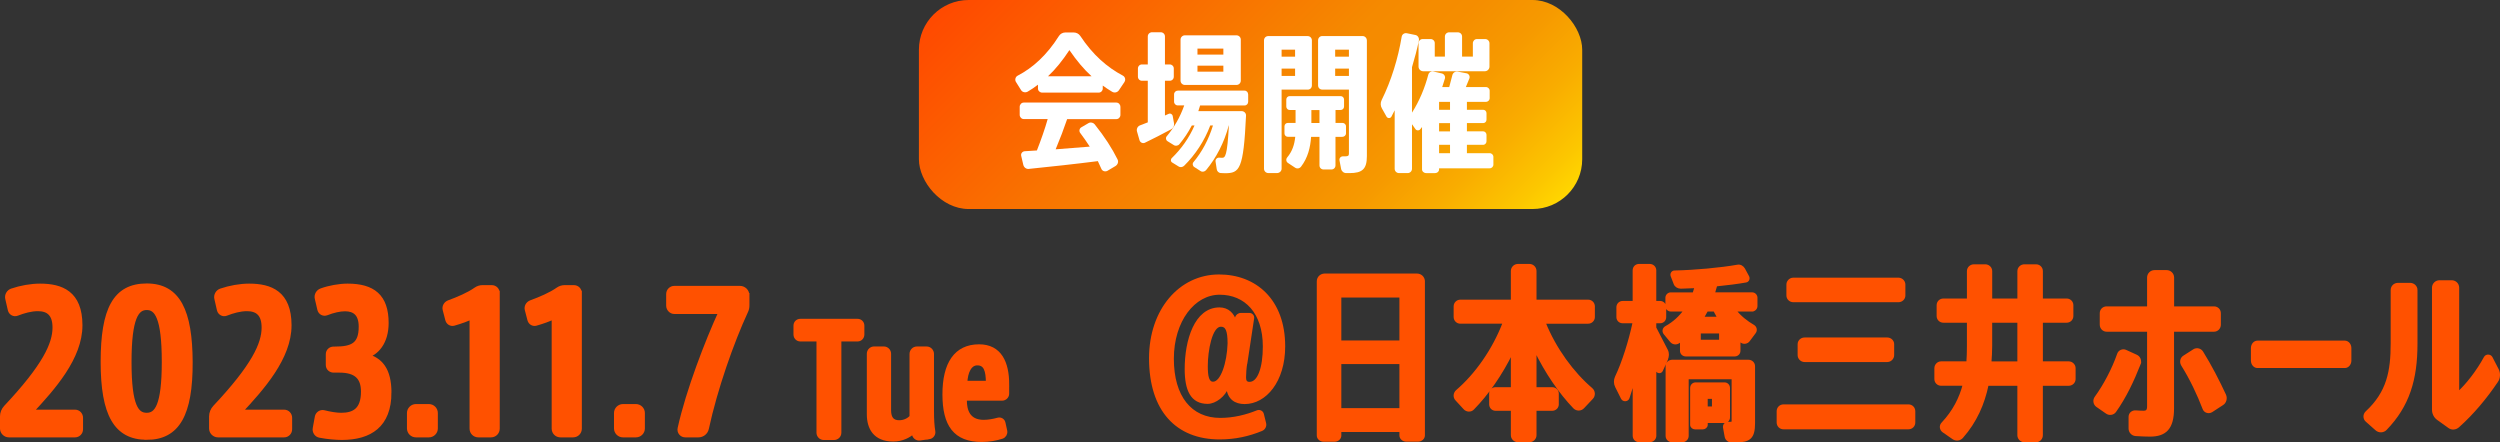
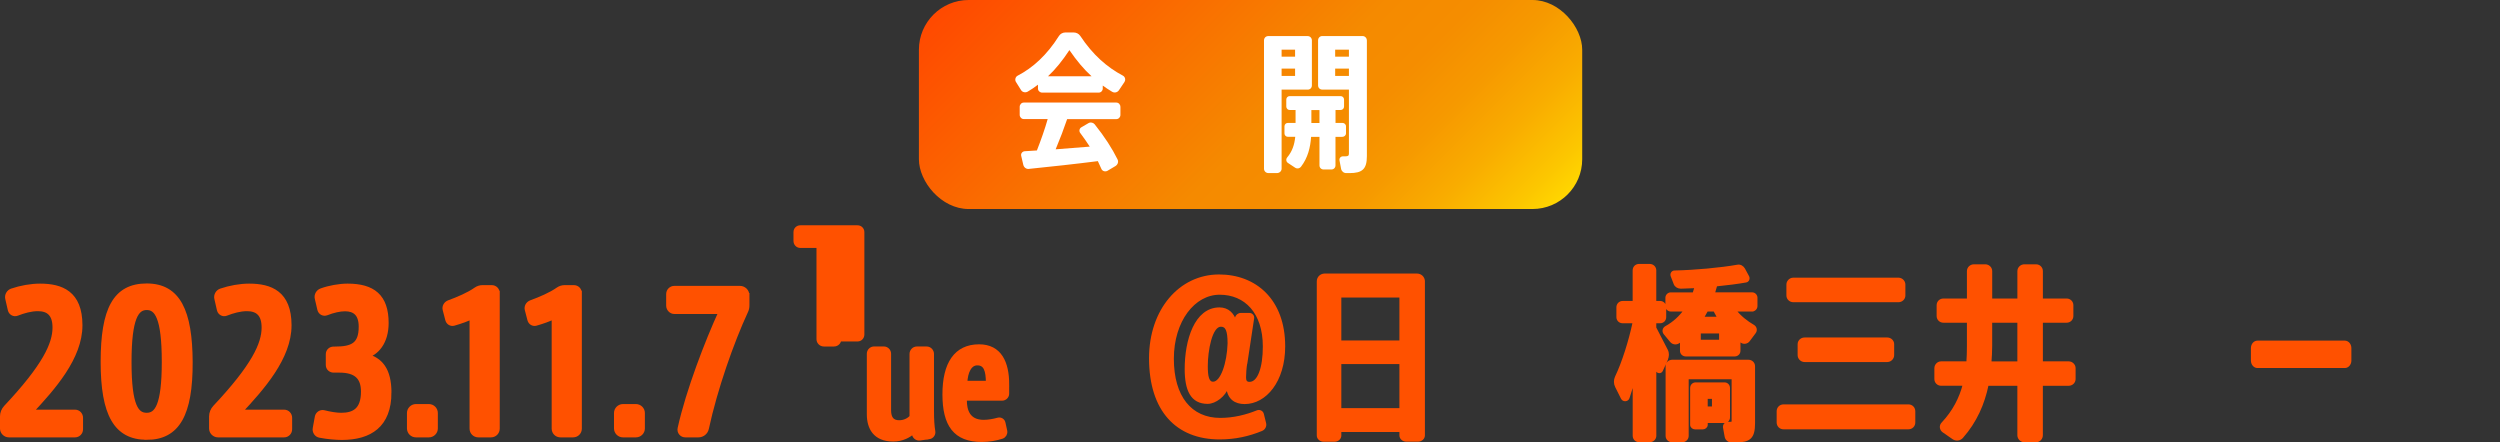
<svg xmlns="http://www.w3.org/2000/svg" id="_レイヤー_2" viewBox="0 0 630.56 111.59">
  <rect x="0" y="0" width="630.56" height="111.59" fill="#333333" stroke="none" />
  <defs>
    <linearGradient id="_新規グラデーションスウォッチ_11" x1="264.09" y1="-24.97" x2="366.75" y2="77.69" gradientUnits="userSpaceOnUse">
      <stop offset="0" stop-color="#ff4900" />
      <stop offset=".54" stop-color="#f58a00" />
      <stop offset=".65" stop-color="#f58d00" />
      <stop offset=".75" stop-color="#f69900" />
      <stop offset=".85" stop-color="#f9ac00" />
      <stop offset=".95" stop-color="#fcc600" />
      <stop offset="1" stop-color="#ffd600" />
    </linearGradient>
  </defs>
  <g id="text">
    <rect x="231.77" y="0" width="167.3" height="52.72" rx="12.55" ry="12.55" fill="url(#_新規グラデーションスウォッチ_11)" />
    <path d="m283.62,20.68l-1.4,2.08c-.38.56-1.13.75-1.74.37-.79-.49-1.59-.98-2.34-1.55v.76c0,.56-.45,1.02-1.02,1.02h-14.26c-.57,0-1.06-.45-1.06-1.02v-.98c-.83.64-1.66,1.21-2.57,1.74-.56.34-1.36.19-1.7-.38l-1.28-2.04c-.34-.53-.15-1.29.42-1.59,3.85-2,7.39-5.21,10.41-10,.34-.56.98-.9,1.62-.9h2.11c.64,0,1.28.3,1.66.87,3.17,4.79,6.79,7.92,10.72,10,.6.3.79,1.06.42,1.62Zm-1.02,6.26v2.04c0,.57-.45,1.06-1.02,1.06h-12.42c-.79,2.34-1.81,5.02-2.9,7.62l8.6-.68c-.72-1.13-1.55-2.3-2.42-3.47-.34-.45-.19-1.13.3-1.4l1.81-1.06c.53-.3,1.17-.15,1.55.3,2.53,3.17,4.42,6.11,5.78,8.87.3.6.03,1.32-.53,1.66l-2.04,1.21c-.56.3-1.28.07-1.51-.49l-.9-1.96c-5.28.68-12.53,1.47-17.4,1.96-.68.08-1.24-.38-1.4-1.02l-.53-2.27c-.15-.6.3-1.13.9-1.17l3.06-.19c1.05-2.68,2.04-5.51,2.72-7.92h-6.04c-.56,0-1.02-.49-1.02-1.06v-2.04c0-.56.45-1.06,1.02-1.06h23.36c.57,0,1.02.49,1.02,1.06Zm-7.28-7.7c-1.93-1.77-3.77-3.93-5.59-6.6-1.77,2.68-3.51,4.83-5.4,6.6h10.98Z" fill="#fff" />
-     <path d="m295.42,32.6c-2.08,1.13-4.68,2.45-6.64,3.4-.53.26-1.17-.04-1.36-.6l-.64-2.23c-.19-.64.15-1.32.76-1.55l1.96-.76v-10.49h-1.47c-.56,0-1.02-.45-1.02-1.02v-2.08c0-.56.45-1.02,1.02-1.02h1.47v-7.06c0-.6.49-1.06,1.09-1.06h2.15c.6,0,1.09.45,1.09,1.06v7.06h1.21c.56,0,1.02.45,1.02,1.02v2.08c0,.57-.45,1.02-1.02,1.02h-1.21v8.76l.94-.42c.45-.19.94.08,1.02.57l.34,1.89c.08.56-.23,1.17-.72,1.43Zm19.4-8.79v1.85c0,.53-.38.94-.91.94h-11.21l-.45,1.43h10.94c.61,0,1.13.53,1.09,1.13-.64,13.62-1.62,14.53-5.32,14.53-.27,0-.61-.04-.98-.04-.57,0-1.02-.42-1.09-.98l-.3-1.93c-.08-.53.34-.98.87-.98.3,0,.56.04.76.04.79,0,1.32-.34,1.74-8.15h-.04c-1.13,4.3-3.17,8.19-5.7,11.24-.34.42-.95.56-1.4.26l-1.59-1.02c-.42-.26-.53-.83-.23-1.21,2.15-2.57,3.85-5.7,4.94-9.28h-.68c-1.47,3.92-3.81,7.43-6.57,10.15-.37.38-.98.49-1.43.19l-1.59-.98c-.42-.23-.45-.79-.11-1.13,2.34-2.27,4.34-5.02,5.73-8.23h-.68c-.9,1.74-1.96,3.32-3.13,4.72-.34.42-.98.53-1.43.23l-1.58-.98c-.42-.26-.53-.87-.19-1.24,1.85-2.19,3.36-4.79,4.41-7.78h-1.62c-.53,0-.94-.41-.94-.94v-1.85c0-.53.42-.94.94-.94h16.83c.53,0,.91.42.91.94Zm-17.06-3.47v-10.34c0-.6.49-1.09,1.09-1.09h13.02c.61,0,1.09.49,1.09,1.09v10.34c0,.6-.49,1.09-1.09,1.09h-13.02c-.6,0-1.09-.49-1.09-1.09Zm4.27-6.57h6.53v-1.51h-6.53v1.51Zm0,4.3h6.53v-1.51h-6.53v1.51Z" fill="#fff" />
    <path d="m329.82,22.6h-6.57v19.96c0,.6-.53,1.09-1.13,1.09h-2.22c-.61,0-1.09-.49-1.09-1.09V10.19c0-.6.45-1.09,1.06-1.09h9.96c.6,0,1.06.49,1.06,1.09v11.36c0,.6-.45,1.06-1.06,1.06Zm-6.57-10.08v1.77h3.4v-1.77h-3.4Zm3.4,6.64v-1.85h-3.4v1.85h3.4Zm11.93,15.36h-1.74v7.21c0,.57-.45,1.02-1.02,1.02h-2c-.56,0-1.02-.45-1.02-1.02v-7.21h-2.11c-.19,2.72-.83,5.28-2.53,7.51-.38.49-1.02.6-1.51.26l-1.77-1.17c-.49-.3-.6-.94-.23-1.4,1.32-1.58,1.85-3.28,2.04-5.21h-1.85c-.49,0-.87-.38-.87-.87v-1.77c0-.49.38-.87.87-.87h1.93v-3.25h-1.47c-.49,0-.87-.38-.87-.87v-1.77c0-.49.37-.87.87-.87h12.83c.49,0,.87.38.87.87v1.77c0,.49-.38.87-.87.87h-1.28v3.25h1.74c.49,0,.9.37.9.87v1.77c0,.49-.42.87-.9.87Zm-5.78-6.75h-2.04v3.25h2.04v-3.25Zm11.96-17.59v29.21c0,3.28-1.17,4.27-4.38,4.27h-.83c-.64,0-1.17-.45-1.29-1.06l-.41-2.15c-.11-.53.3-1.02.87-1.02h.6c.68,0,.91-.15.91-.68v-16.15h-6.72c-.6,0-1.06-.45-1.06-1.06v-11.36c0-.6.45-1.09,1.06-1.09h10.15c.6,0,1.09.49,1.09,1.09Zm-8,2.34v1.77h3.47v-1.77h-3.47Zm3.47,6.64v-1.85h-3.47v1.85h3.47Z" fill="#fff" />
-     <path d="m376.67,39.59v1.92c0,.53-.42.94-.94.94h-12.76v.27c0,.53-.45.94-1.05.94h-2.19c-.6,0-1.06-.42-1.06-.94v-10.68l-.42.53c-.3.42-.94.42-1.24,0l-.87-1.24v11.24c0,.6-.49,1.09-1.09,1.09h-2.19c-.6,0-1.09-.49-1.09-1.09v-14.75l-.83,1.62c-.26.45-.94.45-1.21,0l-1.17-2.08c-.38-.64-.42-1.43-.08-2.11,2.42-4.87,4.15-10.53,5.06-16,.11-.61.68-.98,1.28-.87l2.19.45c.6.11.98.76.87,1.36-.45,2.22-1.06,4.49-1.74,6.75v11.47c1.85-2.9,3.25-6.26,4.11-9.58.15-.56.72-.94,1.32-.79l2.11.49c.57.15.91.72.76,1.28l-.68,2.15h1.77l.79-3.02c.15-.61.76-.98,1.36-.87l2.22.42c.57.11.91.72.72,1.28l-.9,2.19h5.06c.53,0,.95.42.95.94v1.85c0,.53-.42.94-.95.94h-4.79v2h4.11c.45,0,.83.38.83.83v1.7c0,.45-.38.83-.83.83h-4.11v2.08h4.11c.45,0,.83.42.83.87v1.66c0,.45-.38.87-.83.87h-4.11v2.11h5.74c.53,0,.94.42.94.95Zm-18.87-28.72c0-.56.45-1.02,1.02-1.02h2.04c.56,0,1.02.45,1.02,1.02v3.4h2.56v-5.06c0-.6.49-1.06,1.09-1.06h2.15c.6,0,1.09.45,1.09,1.06v5.06h2.72v-3.36c0-.57.45-1.06,1.02-1.06h2.11c.56,0,1.06.49,1.06,1.06v5.89c0,.64-.53,1.17-1.17,1.17h-15.55c-.64,0-1.17-.53-1.17-1.17v-5.93Zm7.93,14.83h-2.76v2h2.76v-2Zm0,5.36h-2.76v2.08h2.76v-2.08Zm0,5.47h-2.76v2.11h2.76v-2.11Z" fill="#fff" />
    <path d="m20.35,105.38v2.88c0,.8-.62,1.46-1.42,1.46H2.24c-.9,0-1.65-.75-1.65-1.65v-3.02c0-.85.33-1.65.89-2.26,9.9-10.52,12.36-16.08,12.36-20.18,0-3.49-1.7-4.72-4.29-4.72-1.75,0-3.58.52-5.28,1.18-.71.28-1.51-.14-1.7-.9l-.66-2.88c-.19-.8.28-1.65,1.08-1.93,2.22-.76,4.81-1.23,7.12-1.23,5.33,0,10.09,1.75,10.09,9.91s-6.79,15.75-12.5,21.88h11.23c.8,0,1.42.66,1.42,1.46Z" fill="#ff5100" stroke="#ff5100" stroke-miterlimit="10" stroke-width="1.19" />
    <path d="m37.01,110.33c-7.73,0-11.03-5.8-11.03-19.05s3.06-19.19,11.03-19.19,10.94,6.46,10.99,19.24c.05,13.21-3.25,19.01-10.99,19.01Zm4.39-19.05c0-11.32-1.89-13.68-4.39-13.68s-4.43,2.36-4.43,13.72,1.93,13.39,4.43,13.39,4.39-2.26,4.39-13.44Z" fill="#ff5100" stroke="#ff5100" stroke-miterlimit="10" stroke-width="1.19" />
    <path d="m73.09,105.38v2.88c0,.8-.62,1.46-1.42,1.46h-16.69c-.9,0-1.65-.75-1.65-1.65v-3.02c0-.85.33-1.65.89-2.26,9.9-10.52,12.36-16.08,12.36-20.18,0-3.49-1.7-4.72-4.29-4.72-1.75,0-3.58.52-5.28,1.18-.71.28-1.51-.14-1.7-.9l-.66-2.88c-.19-.8.28-1.65,1.08-1.93,2.22-.76,4.81-1.23,7.12-1.23,5.33,0,10.09,1.75,10.09,9.91s-6.79,15.75-12.5,21.88h11.23c.8,0,1.42.66,1.42,1.46Z" fill="#ff5100" stroke="#ff5100" stroke-miterlimit="10" stroke-width="1.19" />
    <path d="m98.14,99.01c0,8.25-4.86,11.36-11.93,11.36-1.51,0-3.68-.19-5.56-.56-.8-.14-1.32-.94-1.18-1.75l.52-2.88c.14-.8.94-1.32,1.7-1.13,1.46.38,3.16.66,4.34.66,3.25,0,5.61-1.23,5.61-5.94,0-3.58-1.79-5.38-6.04-5.38h-1.46c-.76,0-1.37-.56-1.37-1.32v-2.74c0-.76.61-1.32,1.37-1.32h.28c4.39,0,6.65-.94,6.65-5.61,0-3.26-1.6-4.48-4.06-4.48-1.27,0-3.02.38-4.67,1.04-.71.28-1.51-.14-1.7-.89l-.66-2.83c-.19-.8.28-1.65,1.09-1.93,1.93-.71,4.53-1.18,6.6-1.18,6.37,0,9.76,2.6,9.76,9.34,0,4.9-2.5,7.64-5.19,8.3,3.68.89,5.9,3.44,5.9,9.24Z" fill="#ff5100" stroke="#ff5100" stroke-miterlimit="10" stroke-width="1.19" />
    <path d="m109.84,104.16v3.91c0,.9-.75,1.65-1.65,1.65h-3.3c-.89,0-1.65-.75-1.65-1.65v-3.91c0-.89.76-1.65,1.65-1.65h3.3c.9,0,1.65.76,1.65,1.65Z" fill="#ff5100" stroke="#ff5100" stroke-miterlimit="10" stroke-width="1.19" />
    <path d="m125.45,73.93v34.19c0,.89-.71,1.6-1.6,1.6h-3.21c-.9,0-1.61-.71-1.61-1.6v-28.25c-1.18.62-2.78,1.18-4.57,1.7-.71.19-1.37-.23-1.56-.94l-.66-2.55c-.19-.71.23-1.46.94-1.75,2.41-.89,5-1.98,6.88-3.3.47-.33,1.04-.52,1.61-.52h2.36c.8,0,1.41.61,1.41,1.42Z" fill="#ff5100" stroke="#ff5100" stroke-miterlimit="10" stroke-width="1.19" />
    <path d="m146.16,73.93v34.19c0,.89-.71,1.6-1.6,1.6h-3.21c-.9,0-1.61-.71-1.61-1.6v-28.25c-1.18.62-2.78,1.18-4.57,1.7-.71.19-1.37-.23-1.56-.94l-.66-2.55c-.19-.71.23-1.46.94-1.75,2.41-.89,5-1.98,6.88-3.3.47-.33,1.04-.52,1.61-.52h2.36c.8,0,1.41.61,1.41,1.42Z" fill="#ff5100" stroke="#ff5100" stroke-miterlimit="10" stroke-width="1.19" />
    <path d="m162.06,104.16v3.91c0,.9-.75,1.65-1.65,1.65h-3.3c-.89,0-1.65-.75-1.65-1.65v-3.91c0-.89.76-1.65,1.65-1.65h3.3c.9,0,1.65.76,1.65,1.65Z" fill="#ff5100" stroke="#ff5100" stroke-miterlimit="10" stroke-width="1.19" />
    <path d="m188.43,74.49v2.55c0,.52-.1.99-.33,1.46-3.58,7.73-7.73,19.52-9.9,29.57-.19.94-1.04,1.65-2.03,1.65h-3.35c-.85,0-1.51-.8-1.32-1.65,2.07-9.43,6.98-22.12,10.37-29.47h-11.79c-.8,0-1.46-.71-1.46-1.51v-2.93c0-.8.66-1.46,1.46-1.46h16.55c.99,0,1.79.8,1.79,1.79Z" fill="#ff5100" stroke="#ff5100" stroke-miterlimit="10" stroke-width="1.19" />
-     <path d="m217.42,82.13v2.24c0,.64-.49,1.16-1.12,1.16h-4.68v23.59c0,.71-.56,1.27-1.27,1.27h-2.55c-.71,0-1.27-.56-1.27-1.27v-23.59h-4.68c-.63,0-1.12-.52-1.12-1.16v-2.24c0-.64.49-1.12,1.12-1.12h14.45c.63,0,1.12.49,1.12,1.12Z" fill="#ff5100" stroke="#ff5100" stroke-miterlimit="10" stroke-width="1.19" />
+     <path d="m217.42,82.13v2.24c0,.64-.49,1.16-1.12,1.16h-4.68c0,.71-.56,1.27-1.27,1.27h-2.55c-.71,0-1.27-.56-1.27-1.27v-23.59h-4.68c-.63,0-1.12-.52-1.12-1.16v-2.24c0-.64.49-1.12,1.12-1.12h14.45c.63,0,1.12.49,1.12,1.12Z" fill="#ff5100" stroke="#ff5100" stroke-miterlimit="10" stroke-width="1.19" />
    <path d="m234.35,110.17l-2.32.34c-.67.11-1.27-.34-1.42-.97l-.19-.79c-1.16,1.09-2.88,2.02-5.13,2.02-4.57,0-6.06-2.92-6.06-6.29v-15.27c0-.67.56-1.23,1.23-1.23h2.47c.67,0,1.23.56,1.23,1.23v14.27c0,2.21.97,3.11,2.66,3.11,1.46,0,2.55-.71,3.18-1.38v-15.95c0-.67.56-1.27,1.24-1.27h2.51c.67,0,1.23.6,1.23,1.27v14.3c0,2.4.11,3.89.34,5.28.11.63-.34,1.23-.97,1.35Z" fill="#ff5100" stroke="#ff5100" stroke-miterlimit="10" stroke-width="1.19" />
    <path d="m253.94,96.95v2.36c0,.64-.56,1.16-1.2,1.16h-9.47v.52c0,2.58.86,5.47,4.79,5.5,1.16,0,2.51-.22,3.71-.56.56-.15,1.12.19,1.24.75l.45,2.06c.11.6-.23,1.16-.79,1.35-1.38.45-3.18.79-5.05.79-6.63,0-9.32-3.74-9.32-11.42s2.85-12.02,8.65-12.02c5.2,0,7,4.15,7,9.51Zm-4.68-.3c0-3.18-.56-5.09-2.77-5.09-1.95,0-3,2.17-3.11,5.09h5.88Z" fill="#ff5100" stroke="#ff5100" stroke-miterlimit="10" stroke-width="1.19" />
    <path d="m314.28,91.53c-.21,1.24-.31,2.74-.31,3.61s.21,1.49,1.19,1.49c2.37,0,3.67-3.92,3.67-9.24,0-8.62-4.7-13.37-11.2-13.37s-11.87,6.86-11.87,16.47,4.54,15.23,12.03,15.23c3.41,0,6.61-.83,9.29-1.91.57-.26,1.24.05,1.39.67l.57,2.32c.16.67-.21,1.34-.83,1.6-3.25,1.34-6.71,2.12-10.58,2.12-10.79,0-17.5-7.02-17.5-20.18,0-12.13,7.49-20.8,17.34-20.8,9.14,0,16.37,6.14,16.37,17.81,0,8.83-4.75,14.25-9.91,14.25-2.32,0-4.08-1.09-4.34-4.03-.72,2.17-3.1,3.98-5,3.98-4.03,0-5.47-3.2-5.47-8.47,0-7.23,2.43-15.23,8.47-15.23,2.07,0,3.41,1.34,3.97,3.25l.21-.88c.16-.57.62-.98,1.24-.98h2.12c.57,0,.98.52.88,1.03l-1.7,11.25Zm-4.34-4.9c0-3.35-.57-4.54-2.01-4.54-2.53,0-3.61,6.4-3.61,10.22,0,2.63.31,4.28,1.65,4.28,2.22,0,3.82-5.11,3.97-9.96Z" fill="#ff5100" stroke="#ff5100" stroke-miterlimit="10" stroke-width=".63" />
    <path d="m359.08,70.96v38.86c0,.71-.66,1.27-1.46,1.27h-2.88c-.8,0-1.46-.56-1.46-1.27v-1.18h-15.28v1.23c0,.66-.61,1.23-1.37,1.23h-2.78c-.75,0-1.41-.56-1.41-1.23v-38.91c0-.94.75-1.65,1.69-1.65h23.25c.94,0,1.7.71,1.7,1.65Zm-21.08,3.77v11.46h15.28v-11.46h-15.28Zm15.28,28.53v-11.74h-15.28v11.74h15.28Z" fill="#ff5100" stroke="#ff5100" stroke-miterlimit="10" stroke-width=".63" />
-     <path d="m400.59,81.33h-11.08c2.69,6.7,7.17,12.78,11.88,16.79.66.56.76,1.6.14,2.26l-2.22,2.36c-.61.66-1.6.66-2.22.05-3.63-3.77-7.12-8.87-9.86-14.53v9.71h4.25c.76,0,1.37.56,1.37,1.32v2.69c0,.76-.61,1.32-1.37,1.32h-4.25v6.46c0,.8-.66,1.46-1.46,1.46h-2.92c-.8,0-1.46-.66-1.46-1.46v-6.46h-4.15c-.75,0-1.32-.56-1.32-1.32v-2.69c0-.76.57-1.32,1.32-1.32h4.15v-9.19c-2.74,5.61-6.23,10.61-9.86,14.29-.56.61-1.56.56-2.12-.05l-2.08-2.26c-.57-.61-.47-1.56.14-2.12,4.76-4.06,9.24-10.33,11.89-17.31h-11.03c-.76,0-1.37-.61-1.37-1.37v-2.69c0-.76.61-1.37,1.37-1.37h13.06v-7.55c0-.8.66-1.46,1.46-1.46h2.92c.8,0,1.46.66,1.46,1.46v7.55h13.35c.75,0,1.37.61,1.37,1.37v2.69c0,.76-.62,1.37-1.37,1.37Z" fill="#ff5100" stroke="#ff5100" stroke-miterlimit="10" stroke-width=".63" />
    <path d="m420.37,90.67l-1.27,2.78c-.23.52-1.04.47-1.18-.1l-.47-1.89v18.44c0,.75-.61,1.32-1.37,1.32h-2.64c-.76,0-1.32-.57-1.32-1.32v-14.06l-1.42,4.48c-.23.71-1.23.76-1.56.1l-1.46-2.92c-.38-.76-.38-1.61-.05-2.36,1.75-3.63,3.49-9.15,4.48-13.87v-.05h-2.83c-.71,0-1.27-.52-1.27-1.23v-2.5c0-.71.56-1.27,1.27-1.27h2.83v-8.02c0-.76.56-1.32,1.32-1.32h2.64c.76,0,1.37.56,1.37,1.32v8.02h1.27c.71,0,1.23.56,1.23,1.27v2.5c0,.71-.52,1.23-1.23,1.23h-1.27v1.46l2.92,5.66c.38.71.33,1.56,0,2.31Zm21.55-12.4h-4.34c1.27,1.65,2.97,2.97,4.67,3.96.56.33.71,1.09.33,1.6l-1.51,2.03c-.42.57-1.23.71-1.79.33l-.61-.47v2.78c0,.62-.52,1.09-1.13,1.09h-12.36c-.61,0-1.13-.47-1.13-1.09v-2.64l-.71.47c-.61.38-1.37.28-1.84-.28l-1.61-1.94c-.42-.52-.28-1.23.29-1.56,2.07-1.13,3.63-2.64,4.81-4.29h-3.58c-.56,0-1.04-.47-1.04-1.04v-2.12c0-.56.47-1.04,1.04-1.04h5.8l.52-1.7-3.77.14c-.66,0-1.27-.33-1.51-.94l-.76-1.98c-.19-.47.14-1.04.66-1.04,5.05-.1,11.7-.71,15.89-1.46.66-.14,1.27.24,1.6.8l1.04,1.93c.23.47,0,1.04-.52,1.13-2.12.38-4.81.71-7.54.99l-.61,2.12h9.71c.56,0,1.04.47,1.04,1.04v2.12c0,.56-.47,1.04-1.04,1.04Zm.43,14.1v14.38c0,3.58-1.04,4.53-4.53,4.53h-1.13c-.66,0-1.23-.47-1.37-1.13l-.42-2.31c-.1-.61.33-1.13.94-1.13h.52c.57,0,.71-.14.71-.52v-10.85h-11.46v14.62c0,.71-.61,1.28-1.32,1.28h-2.55c-.71,0-1.32-.57-1.32-1.28v-17.59c0-.76.61-1.32,1.37-1.32h19.19c.75,0,1.37.56,1.37,1.32Zm-7.4,14.01h-4.53v.76c0,.47-.43.85-.94.85h-1.93c-.52,0-.94-.38-.94-.85v-9.29c0-.62.47-1.09,1.08-1.09h7.26c.61,0,1.08.47,1.08,1.09v7.45c0,.61-.47,1.09-1.08,1.09Zm-1.04-22.59h-5.24v2.22h5.24v-2.22Zm-3.4-5.52l-1.09,1.93h4.06l-1.04-1.93h-1.93Zm1.6,22.02h-1.7v2.55h1.7v-2.55Z" fill="#ff5100" stroke="#ff5100" stroke-miterlimit="10" stroke-width=".63" />
    <path d="m482.77,103.73v2.83c0,.8-.62,1.41-1.42,1.41h-31.5c-.8,0-1.42-.61-1.42-1.41v-2.83c0-.8.61-1.42,1.42-1.42h31.5c.8,0,1.42.61,1.42,1.42Zm-31.88-29.19v-2.78c0-.75.66-1.41,1.41-1.41h26.55c.76,0,1.42.66,1.42,1.41v2.78c0,.76-.66,1.37-1.42,1.37h-26.55c-.75,0-1.41-.61-1.41-1.37Zm25.14,10.9c.75,0,1.41.61,1.41,1.36v2.78c0,.76-.66,1.42-1.41,1.42h-20.89c-.76,0-1.42-.66-1.42-1.42v-2.78c0-.75.66-1.36,1.42-1.36h20.89Z" fill="#ff5100" stroke="#ff5100" stroke-miterlimit="10" stroke-width=".63" />
    <path d="m523.2,92.88v2.74c0,.76-.66,1.37-1.42,1.37h-6.84v12.78c0,.8-.61,1.46-1.42,1.46h-2.92c-.8,0-1.46-.66-1.46-1.46v-12.78h-7.87c-.99,4.81-2.92,9.29-6.41,13.25-.56.66-1.56.75-2.26.23l-2.45-1.7c-.66-.47-.76-1.42-.19-1.98,2.83-3.02,4.48-6.27,5.42-9.81h-5.8c-.76,0-1.37-.61-1.37-1.37v-2.74c0-.75.61-1.41,1.37-1.41h6.7c.1-1.37.14-2.74.14-4.15v-6.23h-6.27c-.76,0-1.37-.61-1.37-1.36v-2.74c0-.76.61-1.37,1.37-1.37h6.27v-7.22c0-.8.66-1.41,1.46-1.41h2.83c.8,0,1.46.61,1.46,1.41v7.22h6.98v-7.22c0-.8.66-1.41,1.46-1.41h2.92c.8,0,1.42.61,1.42,1.41v7.22h6.32c.76,0,1.37.61,1.37,1.37v2.74c0,.75-.61,1.36-1.37,1.36h-6.32v10.38h6.84c.76,0,1.42.66,1.42,1.41Zm-14.06-11.79h-6.98v6.23c0,1.42-.09,2.78-.19,4.15h7.17v-10.38Z" fill="#ff5100" stroke="#ff5100" stroke-miterlimit="10" stroke-width=".63" />
-     <path d="m539.63,91.75c-1.7,4.29-3.63,8.39-6.18,11.98-.47.66-1.42.8-2.08.33l-2.45-1.7c-.66-.47-.8-1.42-.33-2.08,2.26-3.11,4.39-7.17,5.71-10.94.23-.76,1.13-1.13,1.84-.8l2.69,1.23c.75.33,1.08,1.23.8,1.98Zm18.77-8.39h-10.37v19.66c0,5.05-1.93,6.79-5.75,6.79-.99,0-2.31-.05-3.63-.14-.8-.05-1.46-.76-1.46-1.56v-2.97c0-.8.66-1.37,1.46-1.32.71.05,1.42.09,1.98.09.85,0,1.23-.33,1.23-1.41v-19.15h-10.52c-.8,0-1.42-.66-1.42-1.46v-2.88c0-.8.61-1.42,1.42-1.42h10.52v-7.59c0-.85.7-1.56,1.56-1.56h3.07c.85,0,1.56.71,1.56,1.56v7.59h10.37c.8,0,1.42.61,1.42,1.42v2.88c0,.8-.61,1.46-1.42,1.46Zm2.08,18.58l-2.69,1.75c-.71.43-1.65.14-1.93-.61-1.37-3.58-3.21-7.5-5.42-11.03-.43-.71-.28-1.65.43-2.08l2.5-1.6c.66-.43,1.6-.23,2.03.47,2.17,3.49,4.1,7.26,5.75,10.8.38.85.1,1.84-.66,2.31Z" fill="#ff5100" stroke="#ff5100" stroke-miterlimit="10" stroke-width=".63" />
    <path d="m592.76,87.79v3.16c0,.85-.6,1.56-1.32,1.56h-22.07c-.72,0-1.32-.7-1.32-1.56v-3.16c0-.85.6-1.56,1.32-1.56h22.07c.72,0,1.32.71,1.32,1.56Z" fill="#ff5100" stroke="#ff5100" stroke-miterlimit="10" stroke-width=".63" />
-     <path d="m609.43,73.17v13.58c0,8.91-1.98,15.56-7.69,21.46-.62.66-1.7.7-2.36.09l-2.45-2.17c-.66-.57-.66-1.56,0-2.17,5.38-5,6.37-10.33,6.37-17.35v-13.44c0-.85.66-1.51,1.51-1.51h3.07c.85,0,1.56.66,1.56,1.51Zm20.32,23.01c-2.69,4.01-6.04,8.06-9.76,11.37-.66.56-1.56.66-2.26.14l-2.83-2.03c-.75-.52-1.18-1.42-1.18-2.31v-30.79c0-.85.71-1.56,1.56-1.56h3.11c.85,0,1.56.7,1.56,1.56v26.6c2.31-2.08,4.91-5.42,6.84-8.96.33-.61,1.27-.61,1.6.05l1.56,3.02c.47.94.37,2.08-.19,2.92Z" fill="#ff5100" stroke="#ff5100" stroke-miterlimit="10" stroke-width=".63" />
  </g>
</svg>